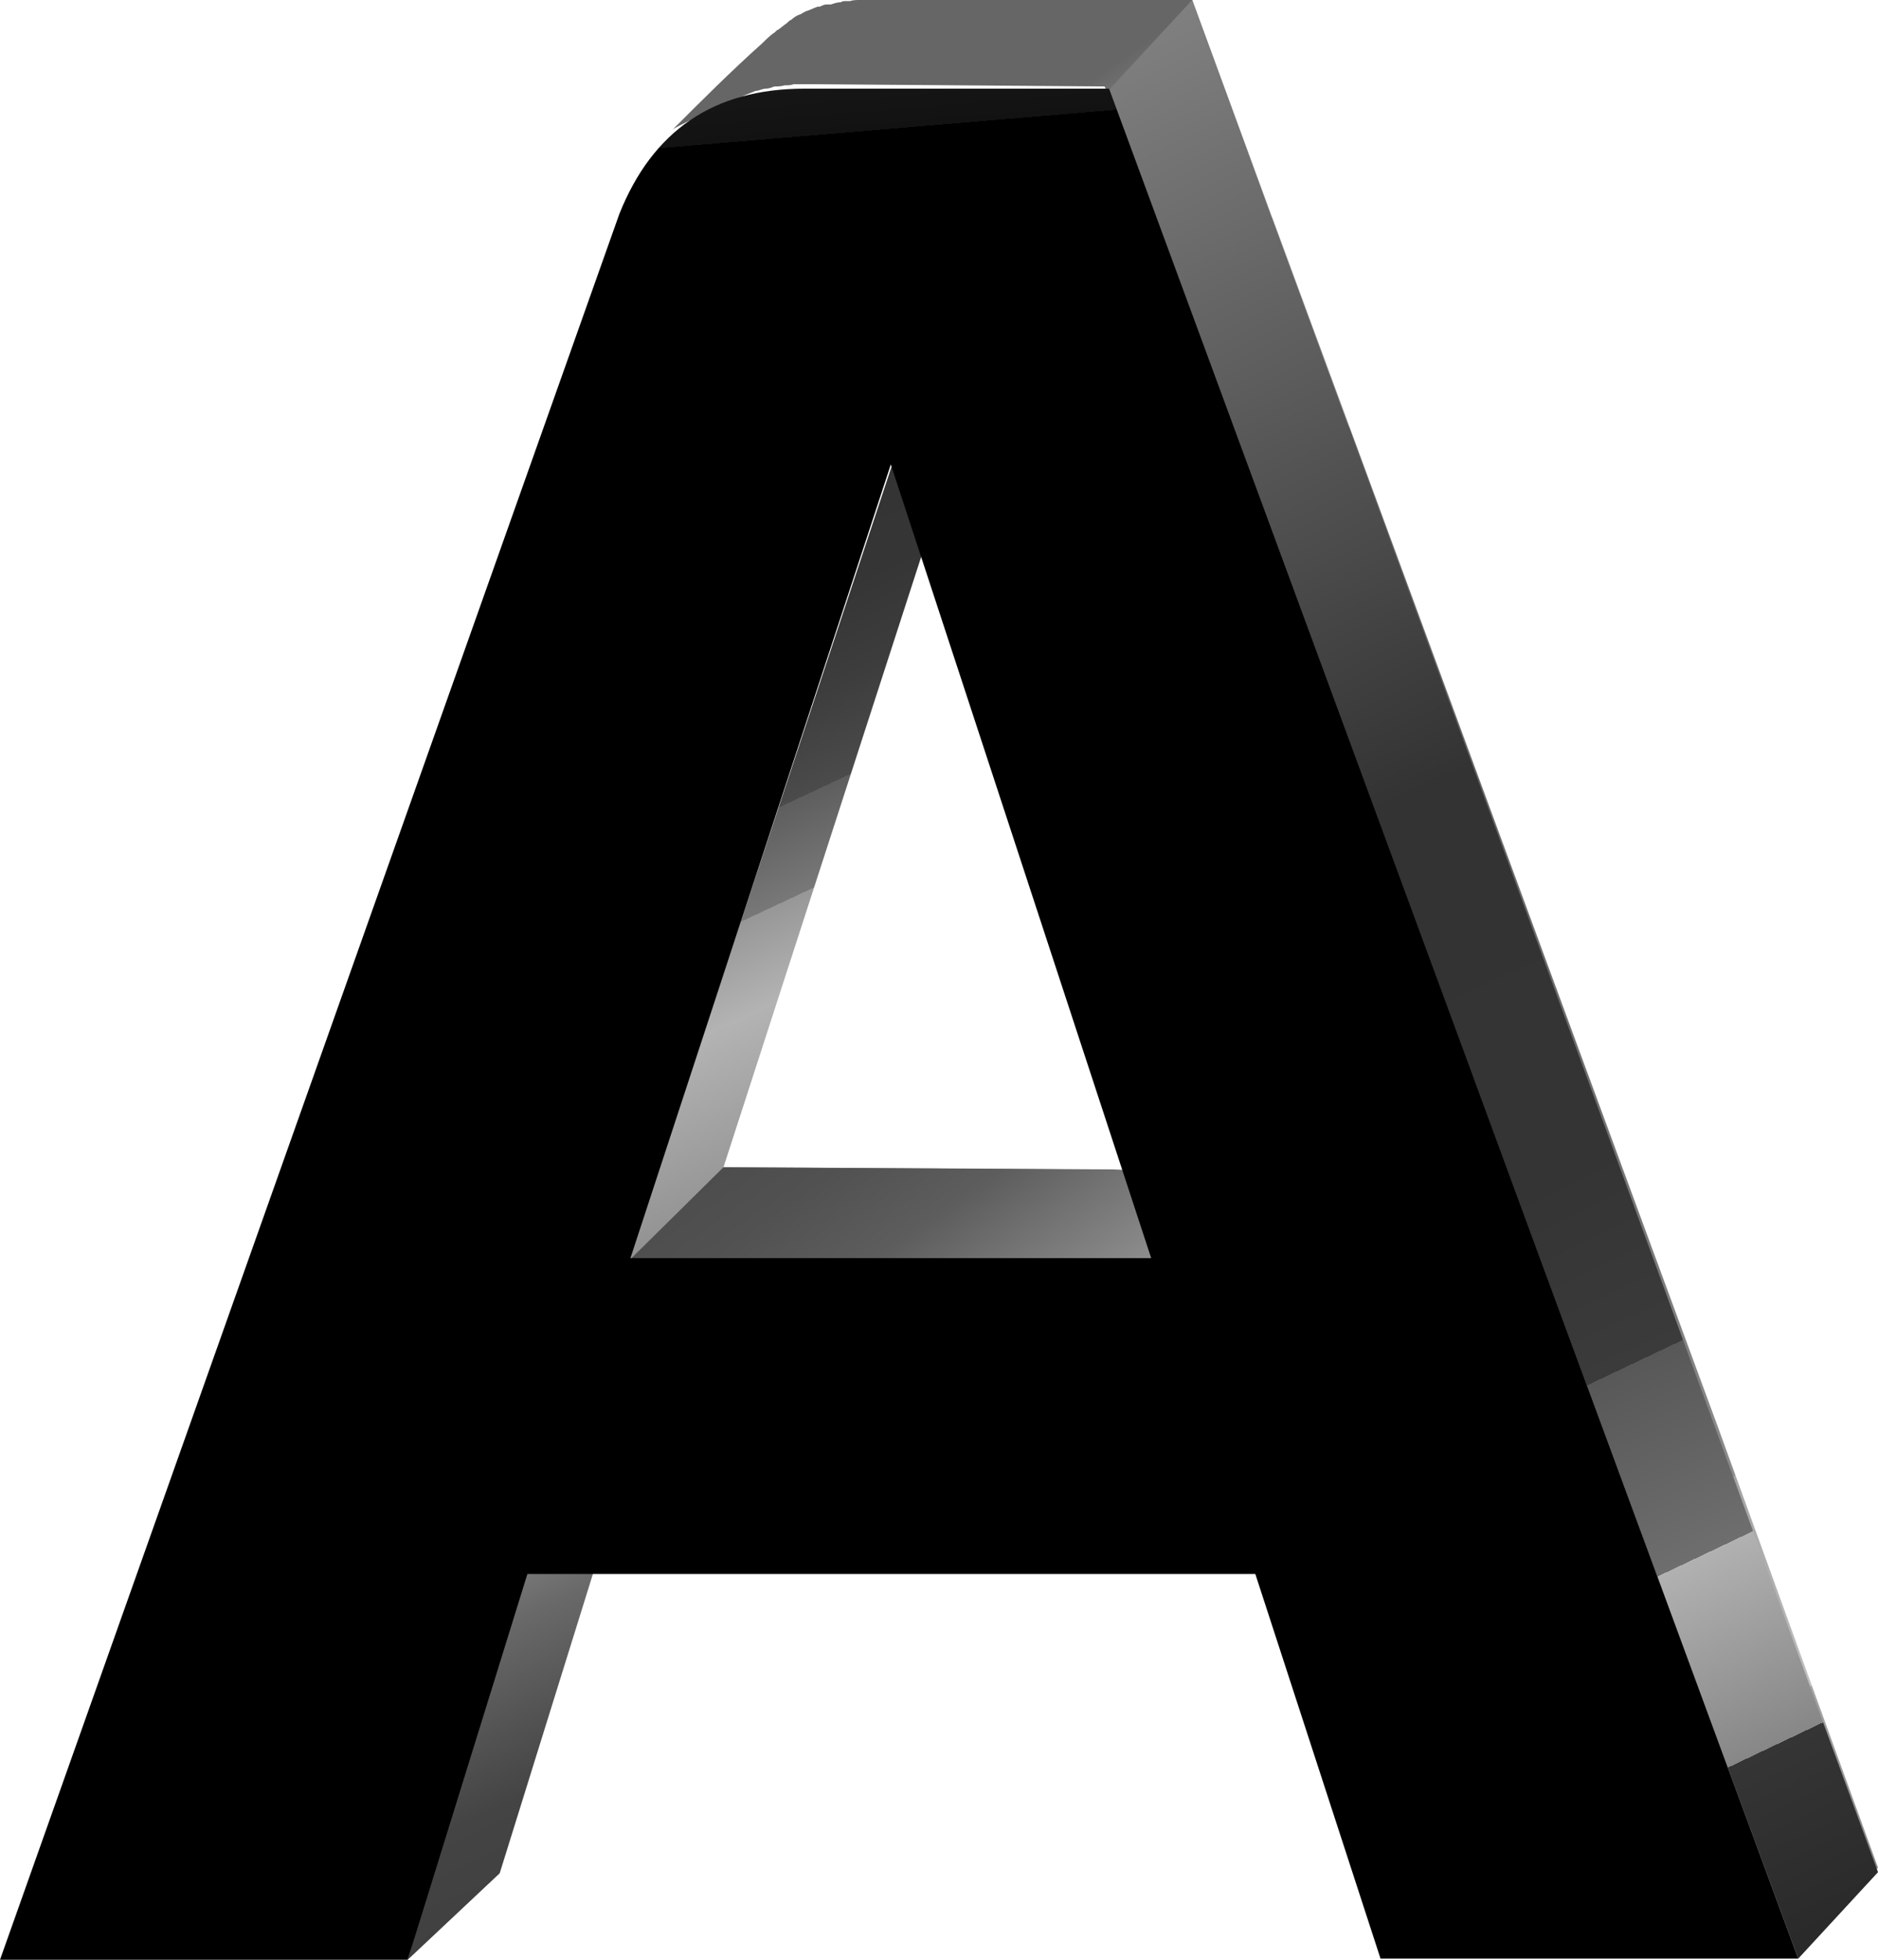
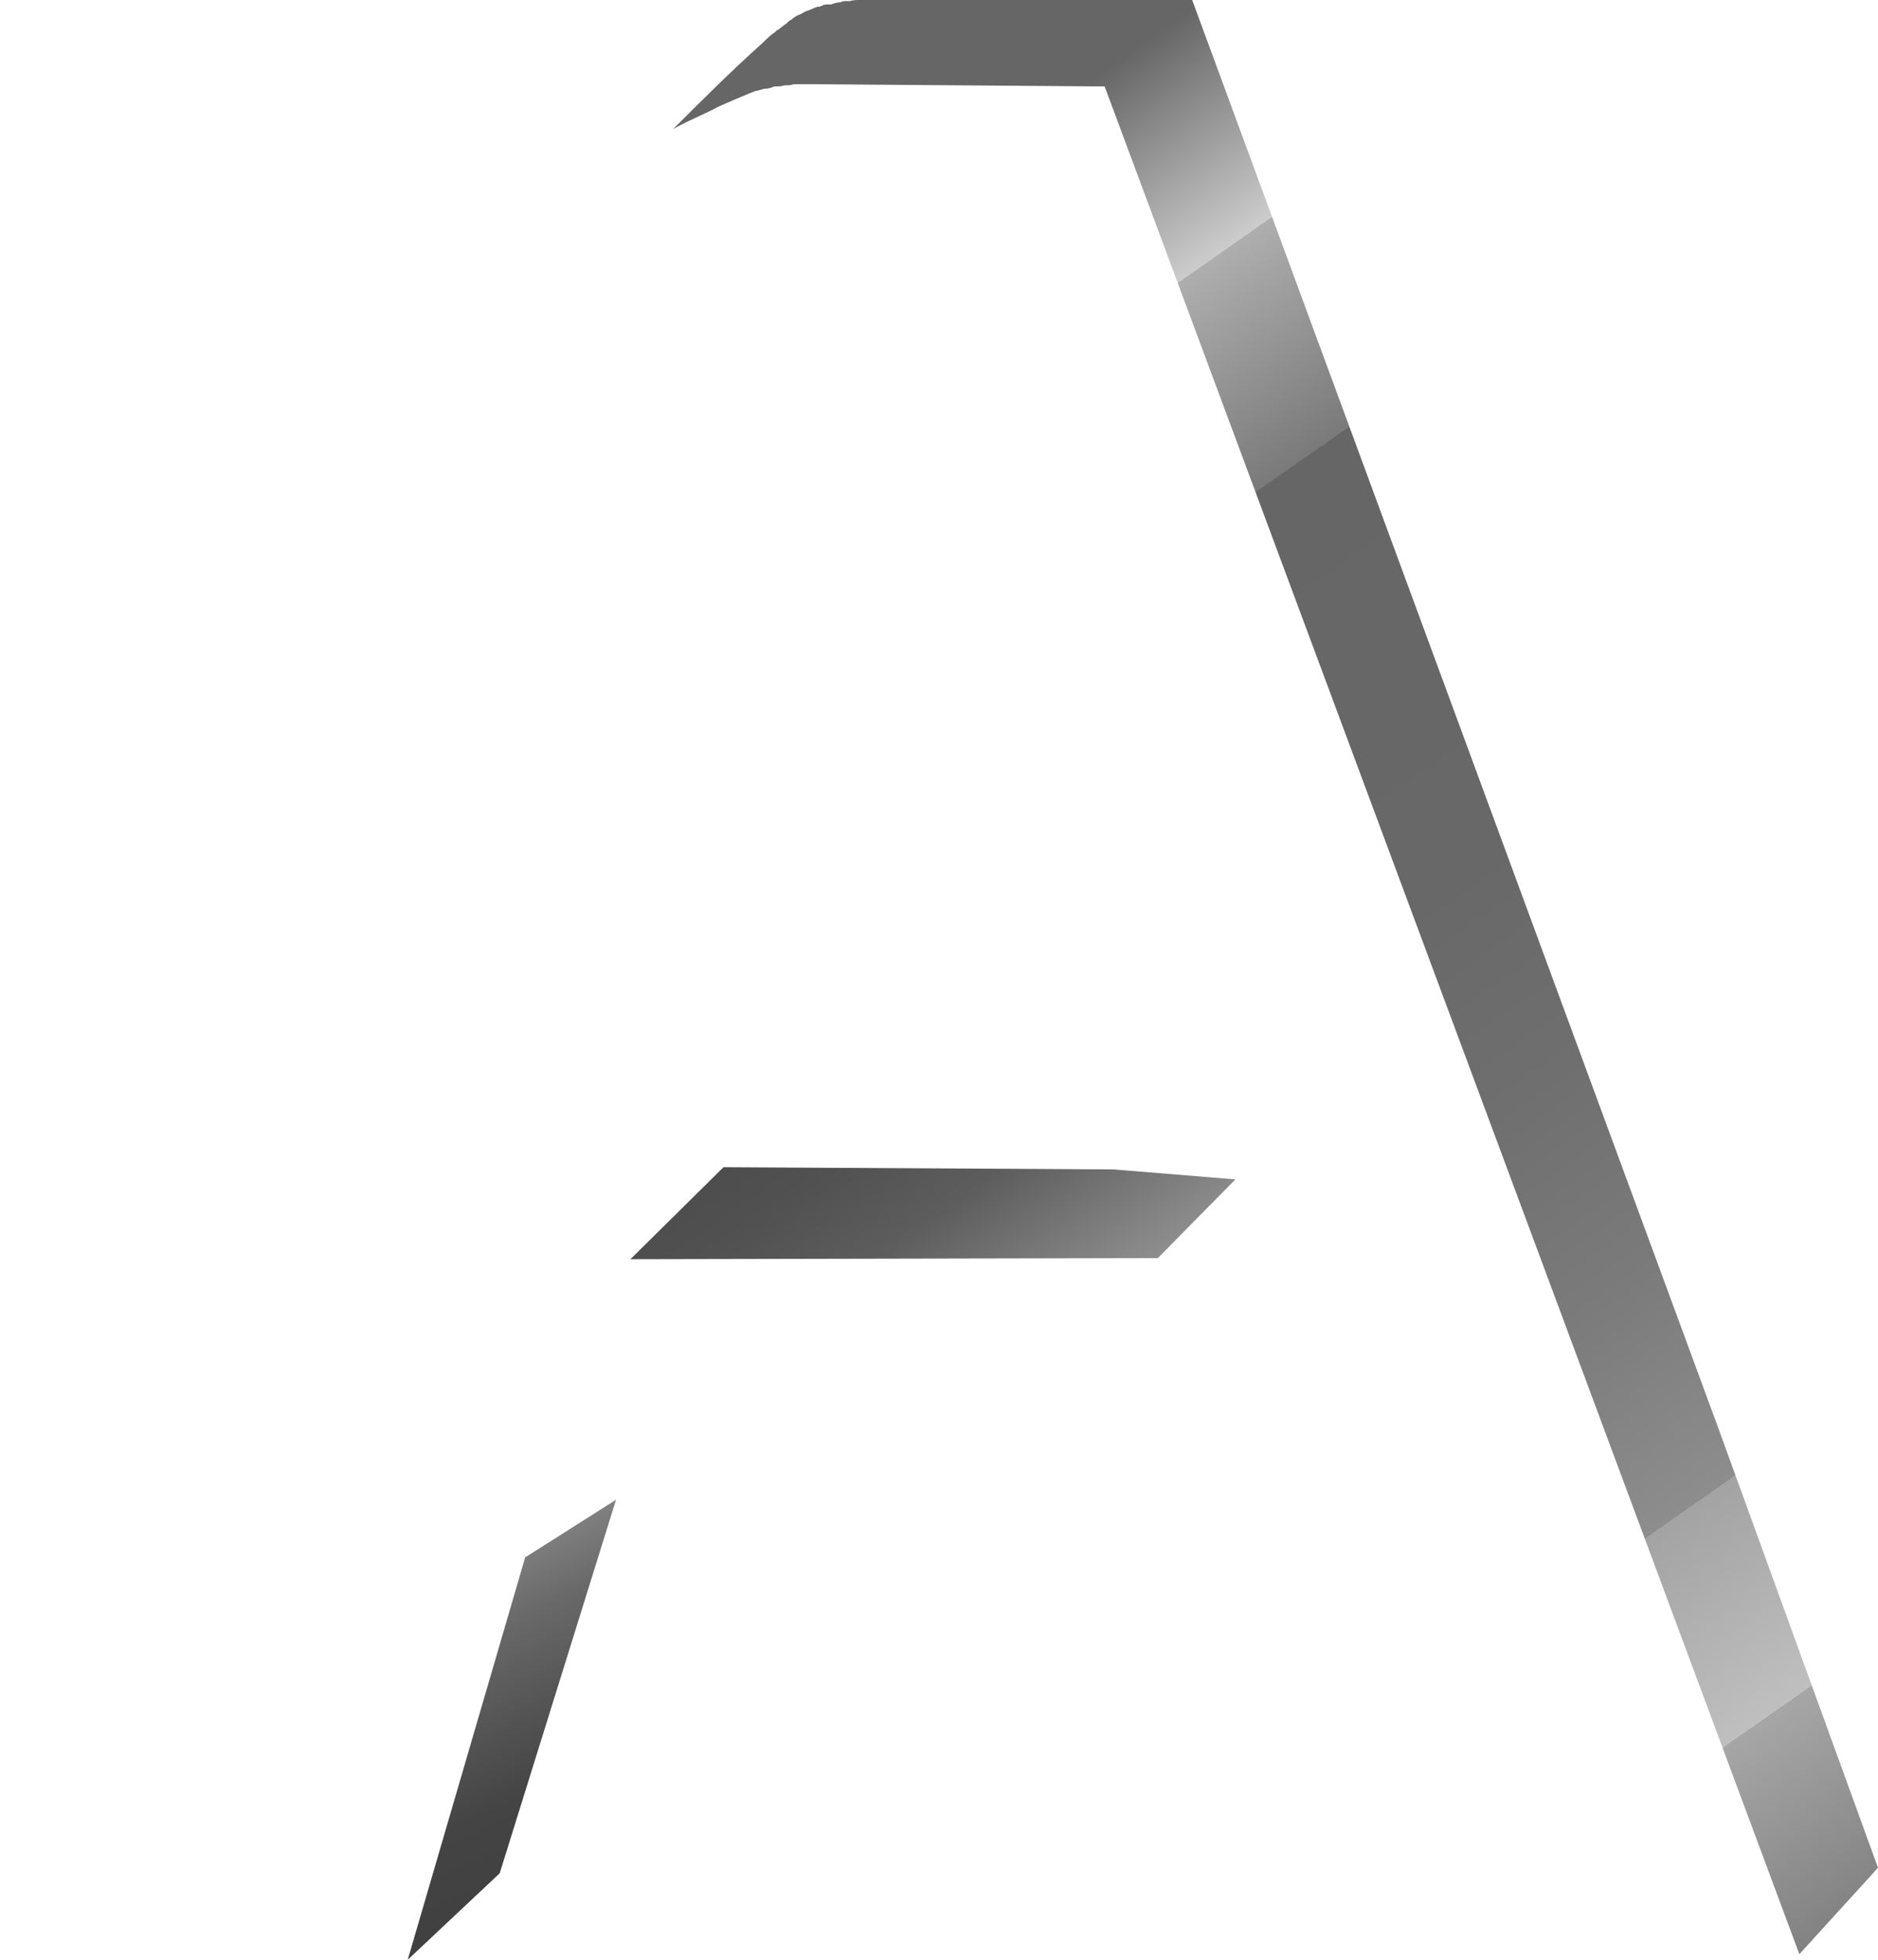
<svg xmlns="http://www.w3.org/2000/svg" id="Laag_1" data-name="Laag 1" version="1.1" viewBox="0 0 169.5 176.8">
  <defs>
    <style>
      .cls-1 {
        fill: url(#linear-gradient);
      }

      .cls-1, .cls-2, .cls-3, .cls-4, .cls-5, .cls-6, .cls-7 {
        stroke-width: 0px;
      }

      .cls-2 {
        fill: url(#linear-gradient-6);
      }

      .cls-3 {
        fill: url(#linear-gradient-5);
      }

      .cls-4 {
        fill: none;
      }

      .cls-5 {
        fill: url(#linear-gradient-2);
      }

      .cls-6 {
        fill: url(#linear-gradient-3);
      }

      .cls-7 {
        fill: url(#linear-gradient-4);
      }
    </style>
    <linearGradient id="linear-gradient" x1="201.9" y1="140.3" x2="90.1" y2="-19.4" gradientTransform="translate(-16.6 20.3) rotate(0)" gradientUnits="userSpaceOnUse">
      <stop offset="0" stop-color="#1a1a1a" />
      <stop offset="0" stop-color="#1c1c1c" />
      <stop offset="0" stop-color="#242424" />
      <stop offset="0" stop-color="#323232" />
      <stop offset="0" stop-color="#474747" />
      <stop offset="0" stop-color="#616161" />
      <stop offset="0" stop-color="#818181" />
      <stop offset=".1" stop-color="#a6a6a6" />
      <stop offset=".1" stop-color="#bfbfbf" />
      <stop offset=".2" stop-color="#a3a3a3" />
      <stop offset=".2" stop-color="#8d8d8d" />
      <stop offset=".3" stop-color="#7b7b7b" />
      <stop offset=".4" stop-color="#6f6f6f" />
      <stop offset=".5" stop-color="#686868" />
      <stop offset=".7" stop-color="#666" />
      <stop offset=".7" stop-color="#7a7a7a" />
      <stop offset=".8" stop-color="#aeaeae" />
      <stop offset=".8" stop-color="#ccc" />
      <stop offset=".9" stop-color="#666" />
    </linearGradient>
    <linearGradient id="linear-gradient-2" x1="-2782.3" y1="1568.4" x2="-2815.7" y2="1497" gradientTransform="translate(2874.1 -1453.4) rotate(0)" gradientUnits="userSpaceOnUse">
      <stop offset=".1" stop-color="gray" />
      <stop offset=".1" stop-color="gray" />
      <stop offset=".4" stop-color="#b3b3b3" />
      <stop offset=".5" stop-color="#979797" />
      <stop offset=".5" stop-color="#787878" />
      <stop offset=".6" stop-color="#5e5e5e" />
      <stop offset=".6" stop-color="#4b4b4b" />
      <stop offset=".7" stop-color="#3d3d3d" />
      <stop offset=".8" stop-color="#353535" />
      <stop offset="1" stop-color="#333" />
    </linearGradient>
    <linearGradient id="linear-gradient-3" x1="109" y1="101.7" x2="92.2" y2="77.8" gradientTransform="translate(-16.6 20.3) rotate(0)" gradientUnits="userSpaceOnUse">
      <stop offset="0" stop-color="#999" />
      <stop offset="0" stop-color="#8e8e8e" />
      <stop offset=".3" stop-color="#717171" />
      <stop offset=".5" stop-color="#5d5d5d" />
      <stop offset=".8" stop-color="#515151" />
      <stop offset="1" stop-color="#4d4d4d" />
    </linearGradient>
    <linearGradient id="linear-gradient-4" x1="190.7" y1="150.8" x2="112.2" y2="-14.5" gradientTransform="translate(-16.6 20.3) rotate(0)" gradientUnits="userSpaceOnUse">
      <stop offset="0" stop-color="#262626" />
      <stop offset="0" stop-color="#292929" />
      <stop offset=".1" stop-color="#353535" />
      <stop offset=".1" stop-color="#484848" />
      <stop offset=".1" stop-color="#646464" />
      <stop offset=".1" stop-color="#878787" />
      <stop offset=".2" stop-color="#b1b1b1" />
      <stop offset=".2" stop-color="#b3b3b3" />
      <stop offset=".2" stop-color="#a9a9a9" />
      <stop offset=".2" stop-color="#898989" />
      <stop offset=".2" stop-color="#6e6e6e" />
      <stop offset=".3" stop-color="#585858" />
      <stop offset=".3" stop-color="#474747" />
      <stop offset=".3" stop-color="#3b3b3b" />
      <stop offset=".4" stop-color="#343434" />
      <stop offset=".6" stop-color="#333" />
      <stop offset="1" stop-color="gray" />
    </linearGradient>
    <linearGradient id="linear-gradient-5" x1="68.9" y1="149.2" x2="56.4" y2="122.4" gradientTransform="translate(-16.6 20.3) rotate(0)" gradientUnits="userSpaceOnUse">
      <stop offset="0" stop-color="#404040" />
      <stop offset=".3" stop-color="#444" />
      <stop offset=".5" stop-color="#525252" />
      <stop offset=".8" stop-color="#696969" />
      <stop offset="1" stop-color="gray" />
    </linearGradient>
    <linearGradient id="linear-gradient-6" x1="-1220.9" y1="4046.7" x2="-1210" y2="3770.3" gradientTransform="translate(1092.7 -4069.8) rotate(-6.7) scale(1.2 1)" gradientUnits="userSpaceOnUse">
      <stop offset="0" stop-color="#000" />
      <stop offset=".4" stop-color="#000" />
      <stop offset=".4" stop-color="#040404" />
      <stop offset=".4" stop-color="#121212" />
      <stop offset=".5" stop-color="#2a2a2a" />
      <stop offset=".5" stop-color="#4a4a4a" />
      <stop offset=".5" stop-color="#747474" />
      <stop offset=".5" stop-color="#a6a6a6" />
      <stop offset=".5" stop-color="#b3b3b3" />
      <stop offset=".5" stop-color="#9c9c9c" />
      <stop offset=".5" stop-color="#787878" />
      <stop offset=".5" stop-color="#575757" />
      <stop offset=".5" stop-color="#3c3c3c" />
      <stop offset=".6" stop-color="#252525" />
      <stop offset=".6" stop-color="#141414" />
      <stop offset=".6" stop-color="#080808" />
      <stop offset=".7" stop-color="#010101" />
      <stop offset=".8" stop-color="#000" />
    </linearGradient>
  </defs>
  <path class="cls-1" d="M80.7,0c-.2,0-.5,0-.7,0-.2,0-.3,0-.5,0-.3,0-.7,0-1,0-.1,0-.2,0-.4,0-.2,0-.3,0-.5,0-.3,0-.6,0-.9.1-.1,0-.2,0-.4,0-.1,0-.3,0-.4.1-.3,0-.6.1-.9.2-.1,0-.3,0-.4,0-.2,0-.4.1-.6.2,0,0-.2,0-.2,0-.3.1-.7.3-1,.4,0,0-.1,0-.2.1-.1,0-.3.2-.4.2-.3.1-.6.3-.8.5-.1,0-.3.2-.4.3-.3.2-.5.4-.8.6-.1,0-.2.2-.4.3-.4.3-.7.6-1,.9,0,0,0,0,0,0-2.8,2.5-5.5,5.2-8.1,7.8.3-.3,3.7-1.8,3.8-1.9.3-.2,3.4-1.5,3.7-1.6.3,0,.6-.2.9-.2.3,0,.5-.1.8-.2.3,0,.6,0,.9-.1.3,0,.6,0,.8-.1.3,0,.7,0,1,0,.4,0,.8,0,1.2,0l25.9.2,62.7,168.5,7.1-7.8-14.5-39.9L107.6,0h-26.9Z" />
-   <polygon class="cls-5" points="88.5 33.7 80.6 41.7 56.8 113.5 104.5 113.3 111.4 105.6 65.3 105.3 88.5 33.7" />
  <polygon class="cls-6" points="65.3 105.3 56.9 113.6 104.5 113.5 111.5 106.4 100.5 105.5 65.3 105.3" />
-   <polygon class="cls-7" points="107.6 0 100.1 8.1 162.3 176.7 169.5 168.9 107.6 0" />
  <polygon class="cls-3" points="36.8 176.8 45.1 169 55.6 135.3 47.4 140.5 36.8 176.8" />
  <path class="cls-4" d="M56.2,113.7l23.6-72,23.8,72h-47.4Z" />
  <polygon class="cls-4" points="56.9 113.5 104 113.5 80.5 41.9 56.9 113.5" />
-   <path class="cls-2" d="M100.1,8h-27.5c-8.2,0-13.7,3.8-16.7,11.3L0,176.8h36.8l10.8-34.8h65.7l11.3,34.7h37.7L100.1,8ZM56.9,113.5l23.5-71.6,23.5,71.6h-47.1Z" />
</svg>